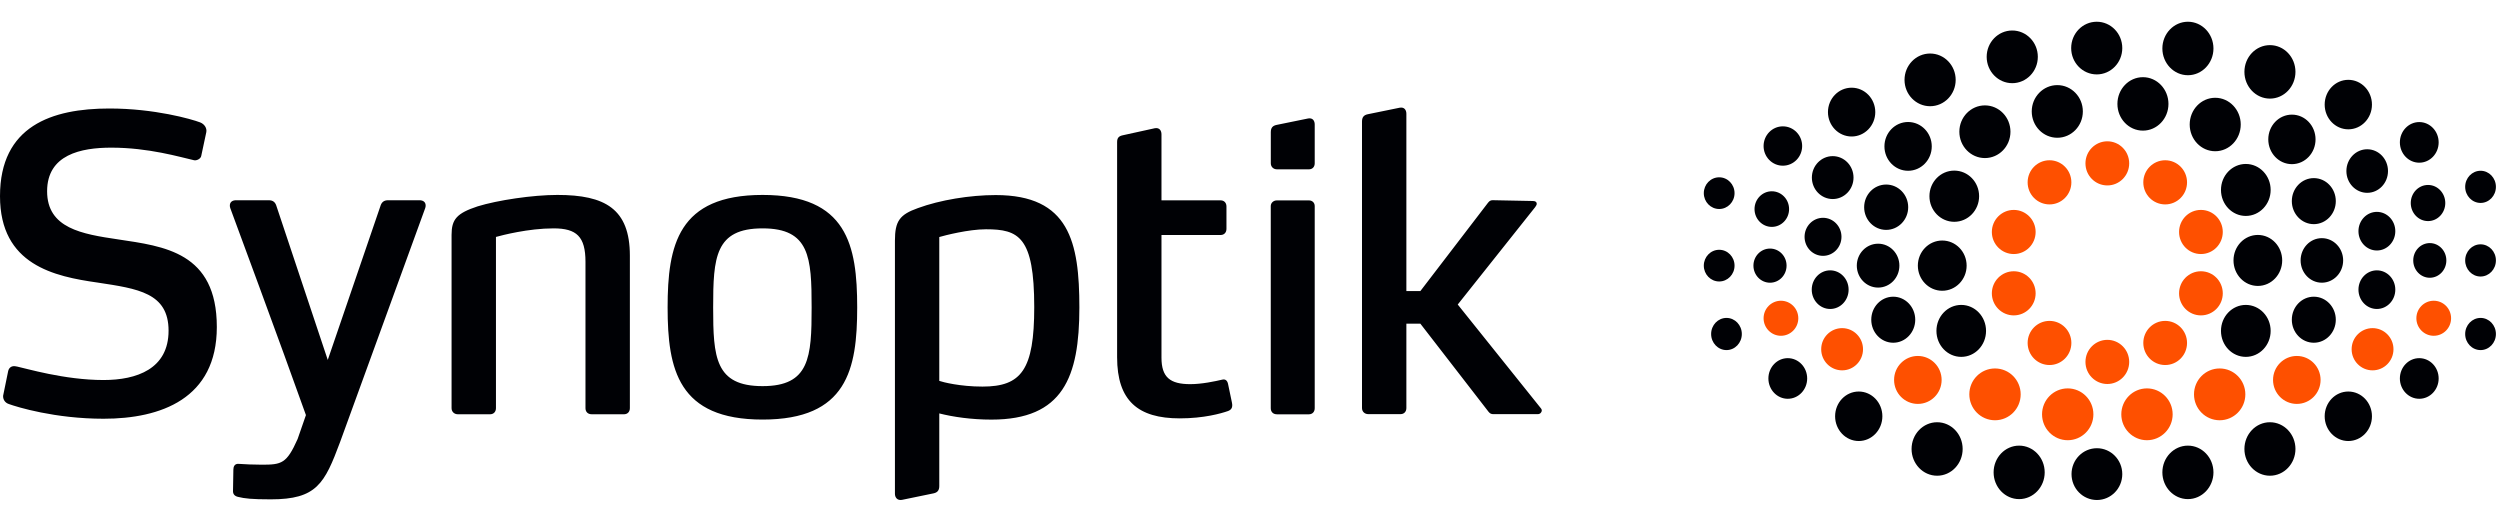
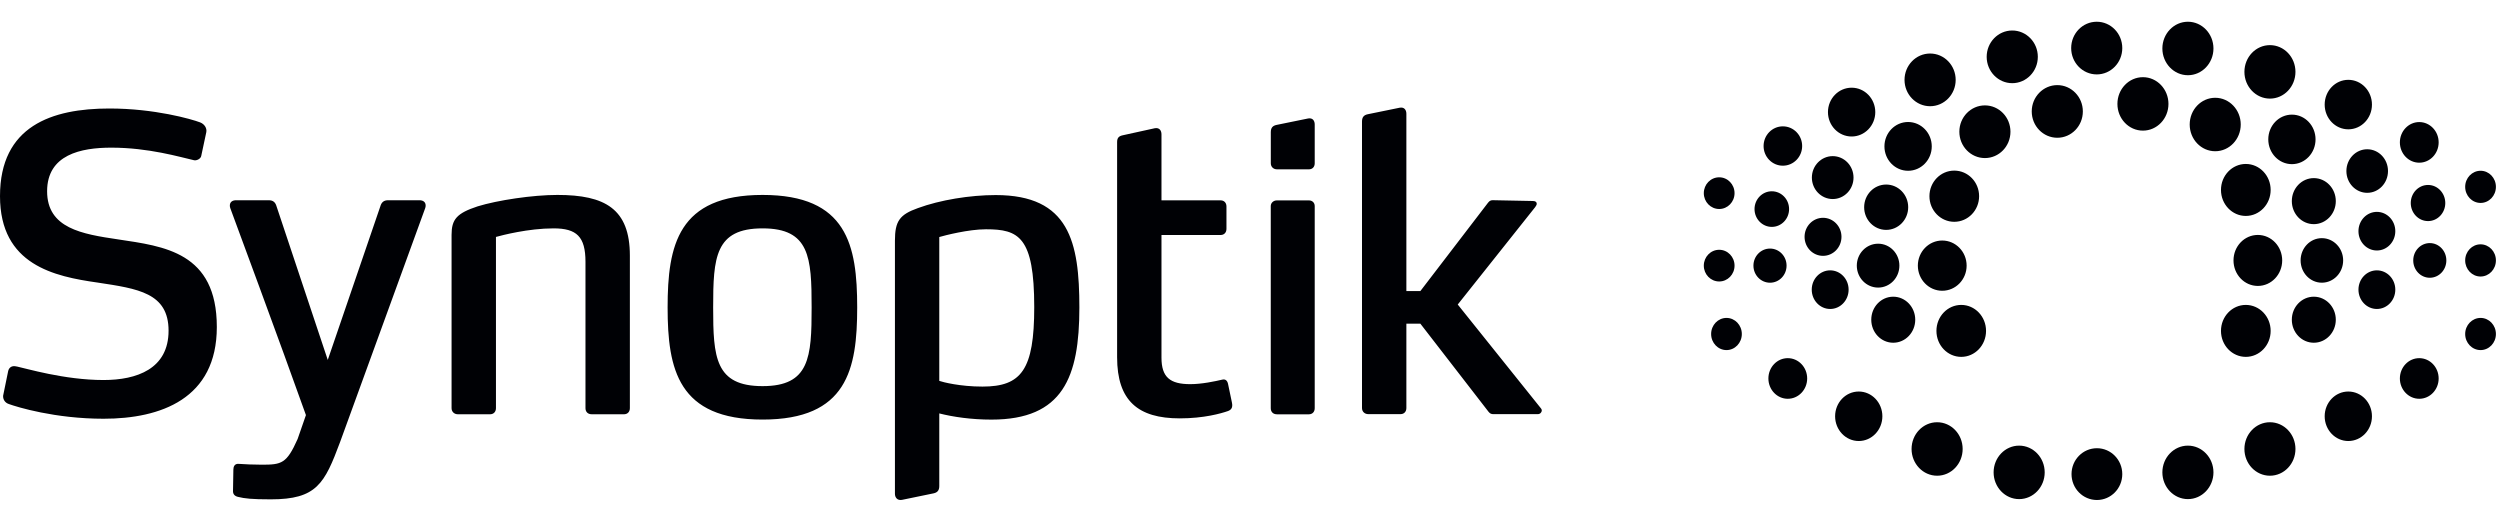
<svg xmlns="http://www.w3.org/2000/svg" width="115px" height="24px" viewBox="0 0 115 24" version="1.1">
  <title>logo-synoptik.svg</title>
  <g id="logo-synoptik.svg" stroke="none" stroke-width="1" fill="none" fill-rule="evenodd">
    <g id="synoptik" transform="translate(0, 1)">
-       <path d="M96.938,5.5 C96.382,5.5 95.931,5.955 95.931,6.515 C95.931,7.076 96.382,7.53 96.938,7.53 C97.493,7.53 97.943,7.076 97.943,6.515 C97.943,5.955 97.493,5.5 96.938,5.5 Z M94.278,6.372 C93.72,6.372 93.271,6.827 93.271,7.388 C93.271,7.949 93.72,8.403 94.278,8.403 C94.833,8.403 95.283,7.949 95.283,7.388 C95.283,6.827 94.833,6.372 94.278,6.372 Z M92.633,8.656 C92.078,8.656 91.625,9.11 91.625,9.671 C91.625,10.232 92.078,10.686 92.633,10.686 C93.189,10.686 93.639,10.232 93.639,9.671 C93.639,9.11 93.189,8.656 92.633,8.656 Z M95.115,19.25 C94.463,19.25 93.934,18.716 93.934,18.059 C93.934,17.4 94.463,16.866 95.115,16.866 C95.768,16.866 96.296,17.4 96.296,18.059 C96.296,18.716 95.768,19.25 95.115,19.25 Z M88.221,17.58 C87.616,17.58 87.128,17.087 87.128,16.476 C87.128,15.868 87.616,15.374 88.221,15.374 C88.825,15.374 89.315,15.868 89.315,16.476 C89.315,17.087 88.825,17.58 88.221,17.58 Z M91.77,18.332 C91.117,18.332 90.589,17.799 90.589,17.14 C90.589,16.481 91.117,15.949 91.77,15.949 C92.423,15.949 92.951,16.481 92.951,17.14 C92.951,17.799 92.423,18.332 91.77,18.332 Z M96.938,16.664 C96.382,16.664 95.931,16.209 95.931,15.648 C95.931,15.088 96.382,14.633 96.938,14.633 C97.493,14.633 97.943,15.088 97.943,15.648 C97.943,16.209 97.493,16.664 96.938,16.664 Z M94.278,15.791 C93.72,15.791 93.271,15.337 93.271,14.775 C93.271,14.215 93.72,13.761 94.278,13.761 C94.833,13.761 95.283,14.215 95.283,14.775 C95.283,15.337 94.833,15.791 94.278,15.791 Z M92.633,13.508 C92.078,13.508 91.625,13.054 91.625,12.493 C91.625,11.932 92.078,11.478 92.633,11.478 C93.189,11.478 93.639,11.932 93.639,12.493 C93.639,13.054 93.189,13.508 92.633,13.508 Z M81.923,14.446 C81.483,14.446 81.125,14.085 81.125,13.64 C81.125,13.195 81.483,12.834 81.923,12.834 C82.364,12.834 82.722,13.195 82.722,13.64 C82.722,14.085 82.364,14.446 81.923,14.446 Z M84.738,16.036 C84.206,16.036 83.775,15.602 83.775,15.065 C83.775,14.529 84.206,14.094 84.738,14.094 C85.269,14.094 85.699,14.529 85.699,15.065 C85.699,15.602 85.269,16.036 84.738,16.036 Z M99.599,6.372 C100.155,6.372 100.604,6.827 100.604,7.388 C100.604,7.949 100.155,8.403 99.599,8.403 C99.042,8.403 98.592,7.949 98.592,7.388 C98.592,6.827 99.042,6.372 99.599,6.372 Z M101.242,8.656 C101.799,8.656 102.248,9.11 102.248,9.671 C102.248,10.232 101.799,10.686 101.242,10.686 C100.686,10.686 100.237,10.232 100.237,9.671 C100.237,9.11 100.686,8.656 101.242,8.656 Z M98.76,19.25 C99.412,19.25 99.942,18.716 99.942,18.059 C99.942,17.4 99.412,16.866 98.76,16.866 C98.108,16.866 97.58,17.4 97.58,18.059 C97.58,18.716 98.108,19.25 98.76,19.25 Z M105.654,17.58 C106.259,17.58 106.747,17.087 106.747,16.476 C106.747,15.868 106.259,15.374 105.654,15.374 C105.05,15.374 104.56,15.868 104.56,16.476 C104.56,17.087 105.05,17.58 105.654,17.58 Z M102.105,18.332 C102.756,18.332 103.286,17.799 103.286,17.14 C103.286,16.481 102.756,15.949 102.105,15.949 C101.452,15.949 100.924,16.481 100.924,17.14 C100.924,17.799 101.452,18.332 102.105,18.332 Z M99.599,15.791 C100.155,15.791 100.604,15.337 100.604,14.775 C100.604,14.215 100.155,13.761 99.599,13.761 C99.042,13.761 98.592,14.215 98.592,14.775 C98.592,15.337 99.042,15.791 99.599,15.791 Z M101.242,13.508 C101.799,13.508 102.248,13.054 102.248,12.493 C102.248,11.932 101.799,11.478 101.242,11.478 C100.686,11.478 100.237,11.932 100.237,12.493 C100.237,13.054 100.686,13.508 101.242,13.508 Z M111.952,14.446 C112.394,14.446 112.75,14.085 112.75,13.64 C112.75,13.195 112.394,12.834 111.952,12.834 C111.511,12.834 111.153,13.195 111.153,13.64 C111.153,14.085 111.511,14.446 111.952,14.446 Z M109.138,16.036 C109.67,16.036 110.1,15.602 110.1,15.065 C110.1,14.529 109.67,14.094 109.138,14.094 C108.606,14.094 108.175,14.529 108.175,15.065 C108.175,15.602 108.606,16.036 109.138,16.036 Z" id="Shape" fill="#FE5000" />
      <path d="M89.342,10.064 C88.724,10.064 88.221,10.581 88.221,11.219 C88.221,11.857 88.724,12.375 89.342,12.375 C89.963,12.375 90.465,11.857 90.465,11.219 C90.465,10.581 89.963,10.064 89.342,10.064 Z M86.394,10.21 C85.852,10.21 85.413,10.661 85.413,11.219 C85.413,11.777 85.852,12.229 86.394,12.229 C86.935,12.229 87.372,11.777 87.372,11.219 C87.372,10.661 86.935,10.21 86.394,10.21 Z M81.421,10.434 C81,10.434 80.658,10.785 80.658,11.219 C80.658,11.653 81,12.005 81.421,12.005 C81.842,12.005 82.182,11.653 82.182,11.219 C82.182,10.785 81.842,10.434 81.421,10.434 Z M79.083,10.49 C78.692,10.49 78.375,10.816 78.375,11.219 C78.375,11.622 78.692,11.948 79.083,11.948 C79.473,11.948 79.789,11.622 79.789,11.219 C79.789,10.816 79.473,10.49 79.083,10.49 Z M96.451,0 C95.799,0 95.274,0.542 95.274,1.212 C95.274,1.881 95.799,2.423 96.451,2.423 C97.1,2.423 97.625,1.881 97.625,1.212 C97.625,0.542 97.1,0 96.451,0 Z M94.636,2.915 C93.987,2.915 93.46,3.457 93.46,4.126 C93.46,4.796 93.987,5.337 94.636,5.337 C95.285,5.337 95.811,4.796 95.811,4.126 C95.811,3.457 95.285,2.915 94.636,2.915 Z M87.772,4.612 C87.17,4.612 86.684,5.114 86.684,5.734 C86.684,6.354 87.17,6.856 87.772,6.856 C88.374,6.856 88.861,6.354 88.861,5.734 C88.861,5.114 88.374,4.612 87.772,4.612 Z M86.764,7.489 C86.203,7.489 85.751,7.955 85.751,8.532 C85.751,9.108 86.203,9.575 86.764,9.575 C87.323,9.575 87.777,9.108 87.777,8.532 C87.777,7.955 87.323,7.489 86.764,7.489 Z M85.175,3.034 C84.573,3.034 84.086,3.537 84.086,4.157 C84.086,4.776 84.573,5.279 85.175,5.279 C85.776,5.279 86.263,4.776 86.263,4.157 C86.263,3.537 85.776,3.034 85.175,3.034 Z M91.306,3.848 C90.656,3.848 90.13,4.391 90.13,5.059 C90.13,5.729 90.656,6.271 91.306,6.271 C91.956,6.271 92.481,5.729 92.481,5.059 C92.481,4.391 91.956,3.848 91.306,3.848 Z M89.896,6.848 C89.265,6.848 88.754,7.374 88.754,8.025 C88.754,8.675 89.265,9.203 89.896,9.203 C90.528,9.203 91.039,8.675 91.039,8.025 C91.039,7.374 90.528,6.848 89.896,6.848 Z M92.563,0.403 C91.914,0.403 91.387,0.945 91.387,1.614 C91.387,2.283 91.914,2.826 92.563,2.826 C93.213,2.826 93.74,2.283 93.74,1.614 C93.74,0.945 93.213,0.403 92.563,0.403 Z M88.785,1.462 C88.135,1.462 87.608,2.005 87.608,2.675 C87.608,3.343 88.135,3.886 88.785,3.886 C89.435,3.886 89.961,3.343 89.961,2.675 C89.961,2.005 89.435,1.462 88.785,1.462 Z M81.503,7.799 C81.065,7.799 80.708,8.166 80.708,8.618 C80.708,9.07 81.065,9.437 81.503,9.437 C81.942,9.437 82.298,9.07 82.298,8.618 C82.298,8.166 81.942,7.799 81.503,7.799 Z M83.859,9.019 C83.39,9.019 83.01,9.411 83.01,9.894 C83.01,10.378 83.39,10.769 83.859,10.769 C84.328,10.769 84.708,10.378 84.708,9.894 C84.708,9.411 84.328,9.019 83.859,9.019 Z M79.083,7.156 C78.692,7.156 78.375,7.482 78.375,7.885 C78.375,8.287 78.692,8.614 79.083,8.614 C79.473,8.614 79.789,8.287 79.789,7.885 C79.789,7.482 79.473,7.156 79.083,7.156 Z M84.305,6.182 C83.776,6.182 83.346,6.624 83.346,7.169 C83.346,7.714 83.776,8.156 84.305,8.156 C84.834,8.156 85.262,7.714 85.262,7.169 C85.262,6.624 84.834,6.182 84.305,6.182 Z" id="Shape" fill="#000105" />
      <path d="M82.011,4.812 C81.522,4.812 81.125,5.217 81.125,5.717 C81.125,6.217 81.522,6.622 82.011,6.622 C82.502,6.622 82.899,6.217 82.899,5.717 C82.899,5.217 82.502,4.812 82.011,4.812 Z M96.459,22 C95.811,22 95.29,21.467 95.29,20.809 C95.29,20.152 95.811,19.618 96.459,19.618 C97.103,19.618 97.625,20.152 97.625,20.809 C97.625,21.467 97.103,22 96.459,22 Z" id="Shape" fill="#000105" />
      <path d="M87.089,14.766 C86.529,14.766 86.078,14.292 86.078,13.707 C86.078,13.122 86.529,12.648 87.089,12.648 C87.647,12.648 88.101,13.122 88.101,13.707 C88.101,14.292 87.647,14.766 87.089,14.766 Z M85.503,19.287 C84.902,19.287 84.415,18.777 84.415,18.148 C84.415,17.519 84.902,17.01 85.503,17.01 C86.102,17.01 86.589,17.519 86.589,18.148 C86.589,18.777 86.102,19.287 85.503,19.287 Z M90.217,15.416 C89.586,15.416 89.076,14.882 89.076,14.221 C89.076,13.561 89.586,13.026 90.217,13.026 C90.848,13.026 91.358,13.561 91.358,14.221 C91.358,14.882 90.848,15.416 90.217,15.416 Z M92.88,21.959 C92.233,21.959 91.706,21.407 91.706,20.729 C91.706,20.049 92.233,19.499 92.88,19.499 C93.529,19.499 94.056,20.049 94.056,20.729 C94.056,21.407 93.529,21.959 92.88,21.959 Z M89.108,20.883 C88.459,20.883 87.932,20.332 87.932,19.653 C87.932,18.973 88.459,18.423 89.108,18.423 C89.757,18.423 90.282,18.973 90.282,19.653 C90.282,20.332 89.757,20.883 89.108,20.883 Z M84.188,13.213 C83.72,13.213 83.34,12.814 83.34,12.324 C83.34,11.833 83.72,11.436 84.188,11.436 C84.657,11.436 85.036,11.833 85.036,12.324 C85.036,12.814 84.657,13.213 84.188,13.213 Z M79.419,15.104 C79.028,15.104 78.712,14.773 78.712,14.364 C78.712,13.955 79.028,13.624 79.419,13.624 C79.808,13.624 80.124,13.955 80.124,14.364 C80.124,14.773 79.808,15.104 79.419,15.104 Z M82.237,17.344 C81.746,17.344 81.346,16.925 81.346,16.41 C81.346,15.893 81.746,15.475 82.237,15.475 C82.731,15.475 83.13,15.893 83.13,16.41 C83.13,16.925 82.731,17.344 82.237,17.344 Z M103.861,9.807 C104.48,9.807 104.981,10.332 104.981,10.979 C104.981,11.627 104.48,12.153 103.861,12.153 C103.241,12.153 102.741,11.627 102.741,10.979 C102.741,10.332 103.241,9.807 103.861,9.807 Z M106.804,9.955 C107.346,9.955 107.785,10.413 107.785,10.979 C107.785,11.545 107.346,12.004 106.804,12.004 C106.265,12.004 105.828,11.545 105.828,10.979 C105.828,10.413 106.265,9.955 106.804,9.955 Z M111.77,10.182 C112.191,10.182 112.532,10.539 112.532,10.979 C112.532,11.42 112.191,11.777 111.77,11.777 C111.35,11.777 111.009,11.42 111.009,10.979 C111.009,10.539 111.35,10.182 111.77,10.182 Z M114.105,10.239 C114.496,10.239 114.812,10.57 114.812,10.979 C114.812,11.388 114.496,11.72 114.105,11.72 C113.716,11.72 113.398,11.388 113.398,10.979 C113.398,10.57 113.716,10.239 114.105,10.239 Z M98.575,2.55 C99.222,2.55 99.749,3.1 99.749,3.78 C99.749,4.459 99.222,5.009 98.575,5.009 C97.925,5.009 97.401,4.459 97.401,3.78 C97.401,3.1 97.925,2.55 98.575,2.55 Z M105.428,4.273 C106.03,4.273 106.515,4.782 106.515,5.411 C106.515,6.041 106.03,6.551 105.428,6.551 C104.827,6.551 104.341,6.041 104.341,5.411 C104.341,4.782 104.827,4.273 105.428,4.273 Z M106.435,7.193 C106.994,7.193 107.447,7.666 107.447,8.252 C107.447,8.836 106.994,9.311 106.435,9.311 C105.877,9.311 105.424,8.836 105.424,8.252 C105.424,7.666 105.877,7.193 106.435,7.193 Z M108.022,2.672 C108.624,2.672 109.11,3.182 109.11,3.811 C109.11,4.44 108.624,4.949 108.022,4.949 C107.422,4.949 106.935,4.44 106.935,3.811 C106.935,3.182 107.422,2.672 108.022,2.672 Z M101.9,3.498 C102.547,3.498 103.074,4.048 103.074,4.727 C103.074,5.407 102.547,5.957 101.9,5.957 C101.251,5.957 100.726,5.407 100.726,4.727 C100.726,4.048 101.251,3.498 101.9,3.498 Z M103.307,6.542 C103.938,6.542 104.45,7.077 104.45,7.737 C104.45,8.397 103.938,8.933 103.307,8.933 C102.676,8.933 102.165,8.397 102.165,7.737 C102.165,7.077 102.676,6.542 103.307,6.542 Z M100.644,2.65286119e-05 C101.292,2.65286119e-05 101.819,0.551 101.819,1.23 C101.819,1.909 101.292,2.46 100.644,2.46 C99.996,2.46 99.469,1.909 99.469,1.23 C99.469,0.551 99.996,2.65286119e-05 100.644,2.65286119e-05 Z M104.417,1.076 C105.066,1.076 105.591,1.626 105.591,2.306 C105.591,2.984 105.066,3.536 104.417,3.536 C103.769,3.536 103.243,2.984 103.243,2.306 C103.243,1.626 103.769,1.076 104.417,1.076 Z M111.69,7.508 C112.128,7.508 112.483,7.88 112.483,8.339 C112.483,8.798 112.128,9.17 111.69,9.17 C111.251,9.17 110.895,8.798 110.895,8.339 C110.895,7.88 111.251,7.508 111.69,7.508 Z M109.336,8.746 C109.805,8.746 110.184,9.144 110.184,9.634 C110.184,10.125 109.805,10.523 109.336,10.523 C108.868,10.523 108.489,10.125 108.489,9.634 C108.489,9.144 108.868,8.746 109.336,8.746 Z M114.107,6.855 C114.496,6.855 114.812,7.186 114.812,7.595 C114.812,8.004 114.496,8.335 114.107,8.335 C113.716,8.335 113.398,8.004 113.398,7.595 C113.398,7.186 113.716,6.855 114.107,6.855 Z M108.891,5.866 C109.421,5.866 109.848,6.315 109.848,6.868 C109.848,7.422 109.421,7.87 108.891,7.87 C108.363,7.87 107.934,7.422 107.934,6.868 C107.934,6.315 108.363,5.866 108.891,5.866 Z M111.285,4.615 C111.779,4.615 112.178,5.034 112.178,5.549 C112.178,6.066 111.779,6.484 111.285,6.484 C110.795,6.484 110.394,6.066 110.394,5.549 C110.394,5.034 110.795,4.615 111.285,4.615 Z M106.435,14.766 C106.994,14.766 107.447,14.292 107.447,13.707 C107.447,13.122 106.994,12.648 106.435,12.648 C105.877,12.648 105.424,13.122 105.424,13.707 C105.424,14.292 105.877,14.766 106.435,14.766 Z M108.022,19.287 C108.624,19.287 109.11,18.777 109.11,18.148 C109.11,17.519 108.624,17.01 108.022,17.01 C107.422,17.01 106.935,17.519 106.935,18.148 C106.935,18.777 107.422,19.287 108.022,19.287 Z M103.307,15.416 C103.938,15.416 104.45,14.882 104.45,14.221 C104.45,13.561 103.938,13.026 103.307,13.026 C102.676,13.026 102.165,13.561 102.165,14.221 C102.165,14.882 102.676,15.416 103.307,15.416 Z M100.644,21.959 C101.292,21.959 101.819,21.407 101.819,20.729 C101.819,20.049 101.292,19.499 100.644,19.499 C99.996,19.499 99.469,20.049 99.469,20.729 C99.469,21.407 99.996,21.959 100.644,21.959 Z M104.417,20.883 C105.066,20.883 105.591,20.332 105.591,19.653 C105.591,18.973 105.066,18.423 104.417,18.423 C103.769,18.423 103.243,18.973 103.243,19.653 C103.243,20.332 103.769,20.883 104.417,20.883 Z M109.336,13.213 C109.805,13.213 110.184,12.814 110.184,12.324 C110.184,11.833 109.805,11.436 109.336,11.436 C108.868,11.436 108.489,11.833 108.489,12.324 C108.489,12.814 108.868,13.213 109.336,13.213 Z M114.107,15.104 C114.496,15.104 114.812,14.773 114.812,14.364 C114.812,13.955 114.496,13.624 114.107,13.624 C113.716,13.624 113.398,13.955 113.398,14.364 C113.398,14.773 113.716,15.104 114.107,15.104 Z M111.285,17.344 C111.779,17.344 112.178,16.925 112.178,16.41 C112.178,15.893 111.779,15.475 111.285,15.475 C110.795,15.475 110.394,15.893 110.394,16.41 C110.394,16.925 110.795,17.344 111.285,17.344 Z M4.763,18.262 C2.525,18.262 0.77,17.718 0.412,17.587 C0.233,17.531 0.143,17.381 0.143,17.231 C0.143,17.212 0.143,17.193 0.161,17.118 L0.376,16.068 C0.412,15.918 0.519,15.843 0.645,15.843 C0.662,15.843 0.698,15.843 0.788,15.862 C1.164,15.937 2.954,16.481 4.763,16.481 C6.285,16.481 7.754,15.974 7.754,14.212 C7.754,12.468 6.339,12.28 4.494,11.999 C2.507,11.717 0,11.193 0,8.023 C0,4.797 2.382,3.991 5.032,3.991 C7.109,3.991 8.81,4.479 9.204,4.629 C9.401,4.704 9.526,4.892 9.49,5.079 L9.258,6.167 C9.24,6.298 9.061,6.392 8.935,6.373 C8.273,6.223 6.84,5.792 5.121,5.792 C3.725,5.792 2.167,6.11 2.167,7.798 C2.167,9.505 3.778,9.767 5.426,10.011 C7.539,10.33 9.974,10.592 9.974,14.043 C9.974,17.343 7.395,18.262 4.763,18.262 Z M28.705,18.056 L27.219,18.056 C27.04,18.056 26.932,17.943 26.932,17.775 L26.932,11.042 C26.932,9.88 26.521,9.505 25.464,9.505 C24.3,9.505 23.083,9.824 22.814,9.899 L22.814,17.775 C22.814,17.943 22.706,18.056 22.545,18.056 L21.059,18.056 C20.898,18.056 20.772,17.943 20.772,17.775 L20.772,9.805 C20.772,9.092 21.005,8.811 21.972,8.492 C22.886,8.211 24.497,7.967 25.643,7.967 C27.828,7.967 28.974,8.604 28.974,10.761 L28.974,17.775 C28.974,17.943 28.866,18.056 28.705,18.056 Z M35.079,9.505 C32.895,9.505 32.805,10.836 32.805,13.143 C32.805,15.431 32.895,16.762 35.079,16.762 C37.246,16.762 37.335,15.431 37.335,13.143 C37.335,10.836 37.246,9.505 35.079,9.505 Z M35.079,18.3 C31.194,18.3 30.71,15.993 30.71,13.143 C30.71,10.274 31.194,7.967 35.079,7.967 C38.965,7.967 39.431,10.274 39.431,13.143 C39.431,15.993 38.965,18.3 35.079,18.3 Z M70.923,17.882 C70.923,17.957 70.851,18.05 70.744,18.05 L68.685,18.05 C68.614,18.05 68.541,18.032 68.47,17.938 L65.337,13.889 L64.693,13.889 L64.693,17.769 C64.693,17.938 64.586,18.05 64.425,18.05 L62.939,18.05 C62.778,18.05 62.652,17.938 62.652,17.769 L62.652,4.591 C62.652,4.385 62.742,4.291 62.921,4.254 L64.389,3.954 C64.604,3.916 64.693,4.066 64.693,4.235 L64.693,12.389 L65.337,12.389 L68.452,8.322 C68.523,8.228 68.594,8.209 68.667,8.209 L70.51,8.246 C70.618,8.246 70.689,8.284 70.689,8.378 C70.689,8.415 70.671,8.453 70.618,8.528 L67.056,13.008 L70.886,17.788 C70.905,17.807 70.923,17.844 70.923,17.882 Z M45.194,16.783 C44.156,16.783 43.368,16.577 43.207,16.521 L43.207,9.903 C43.458,9.829 44.55,9.547 45.355,9.547 C46.859,9.547 47.575,9.885 47.575,13.128 C47.575,16.014 46.984,16.783 45.194,16.783 Z M45.803,7.973 C44.621,7.973 43.243,8.198 42.223,8.573 C41.382,8.872 41.167,9.172 41.167,10.072 L41.167,21.713 C41.167,21.882 41.274,22.032 41.489,21.994 L42.939,21.695 C43.118,21.657 43.207,21.563 43.207,21.357 L43.207,18.017 C43.838,18.178 44.684,18.302 45.606,18.302 C48.899,18.302 49.651,16.352 49.651,13.146 C49.651,10.128 49.186,7.973 45.803,7.973 Z M56.668,17.514 C56.721,17.758 56.632,17.852 56.488,17.908 C56.166,18.02 55.379,18.245 54.269,18.245 C52.354,18.245 51.387,17.439 51.387,15.433 L51.387,5.536 C51.387,5.329 51.476,5.255 51.673,5.217 L53.123,4.898 C53.338,4.861 53.428,5.011 53.428,5.18 L53.428,8.216 L56.149,8.216 C56.309,8.216 56.417,8.329 56.417,8.497 L56.417,9.529 C56.417,9.697 56.309,9.81 56.149,9.81 L53.428,9.81 L53.428,15.452 C53.428,16.352 53.821,16.671 54.752,16.671 C55.289,16.671 55.898,16.539 56.22,16.464 C56.363,16.427 56.453,16.502 56.488,16.652 L56.668,17.514 Z M19.294,8.211 L17.853,8.211 C17.656,8.211 17.548,8.304 17.495,8.492 L15.077,15.557 L12.721,8.492 C12.668,8.304 12.56,8.211 12.363,8.211 L10.859,8.211 C10.698,8.211 10.573,8.286 10.573,8.455 C10.573,8.473 10.573,8.511 10.59,8.567 C10.59,8.567 12.99,15.045 14.073,18.094 L13.69,19.195 C13.187,20.326 12.956,20.376 12.043,20.376 C11.702,20.376 11.219,20.357 10.986,20.338 C10.789,20.319 10.735,20.469 10.735,20.601 L10.718,21.595 C10.718,21.726 10.789,21.82 10.95,21.857 C11.255,21.932 11.577,21.97 12.454,21.97 C14.568,21.97 14.929,21.252 15.645,19.331 L19.562,8.567 C19.58,8.511 19.58,8.473 19.58,8.455 C19.58,8.286 19.455,8.211 19.294,8.211 Z M60.208,18.058 L58.741,18.058 C58.561,18.058 58.455,17.945 58.455,17.777 L58.455,8.48 C58.455,8.33 58.58,8.218 58.741,8.218 L60.208,8.218 C60.37,8.218 60.477,8.33 60.477,8.48 L60.477,17.777 C60.477,17.945 60.37,18.058 60.208,18.058 Z M60.176,4.449 C60.389,4.412 60.477,4.56 60.477,4.727 L60.477,6.511 C60.477,6.678 60.371,6.789 60.212,6.789 L58.74,6.789 C58.581,6.789 58.457,6.678 58.457,6.511 L58.457,5.08 C58.457,4.876 58.545,4.783 58.722,4.746" id="Shape" fill="#000105" />
    </g>
  </g>
</svg>